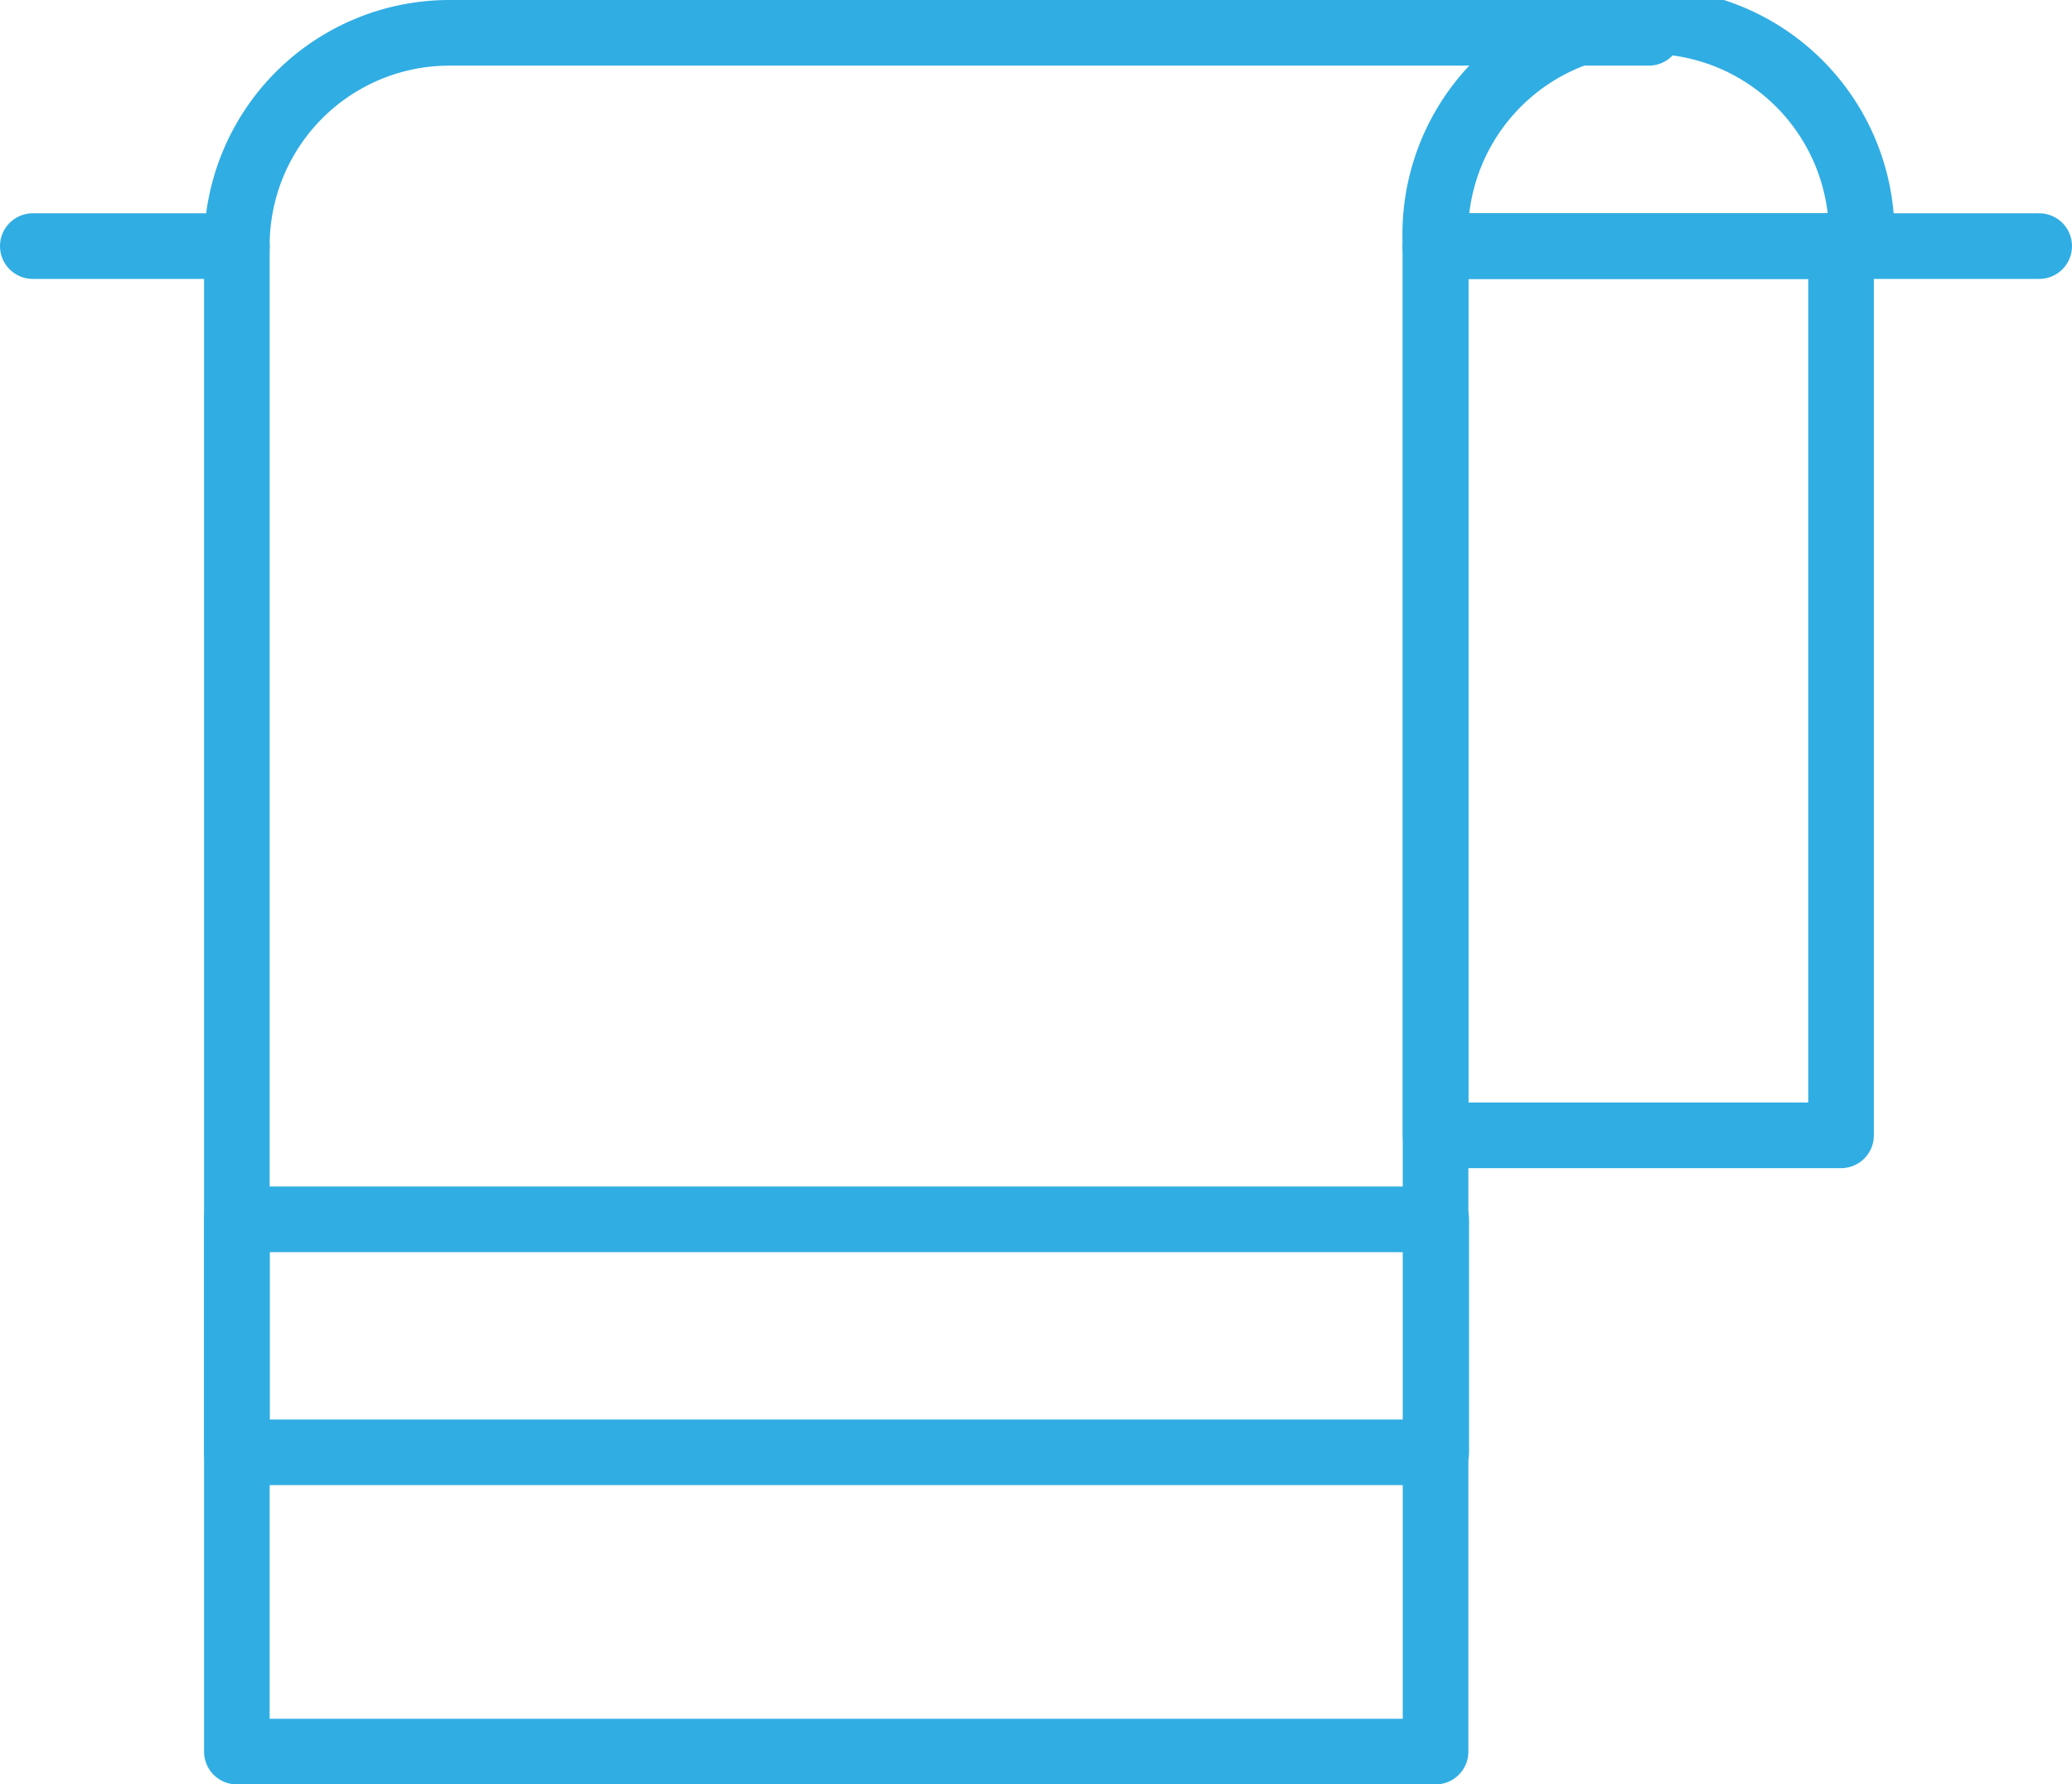
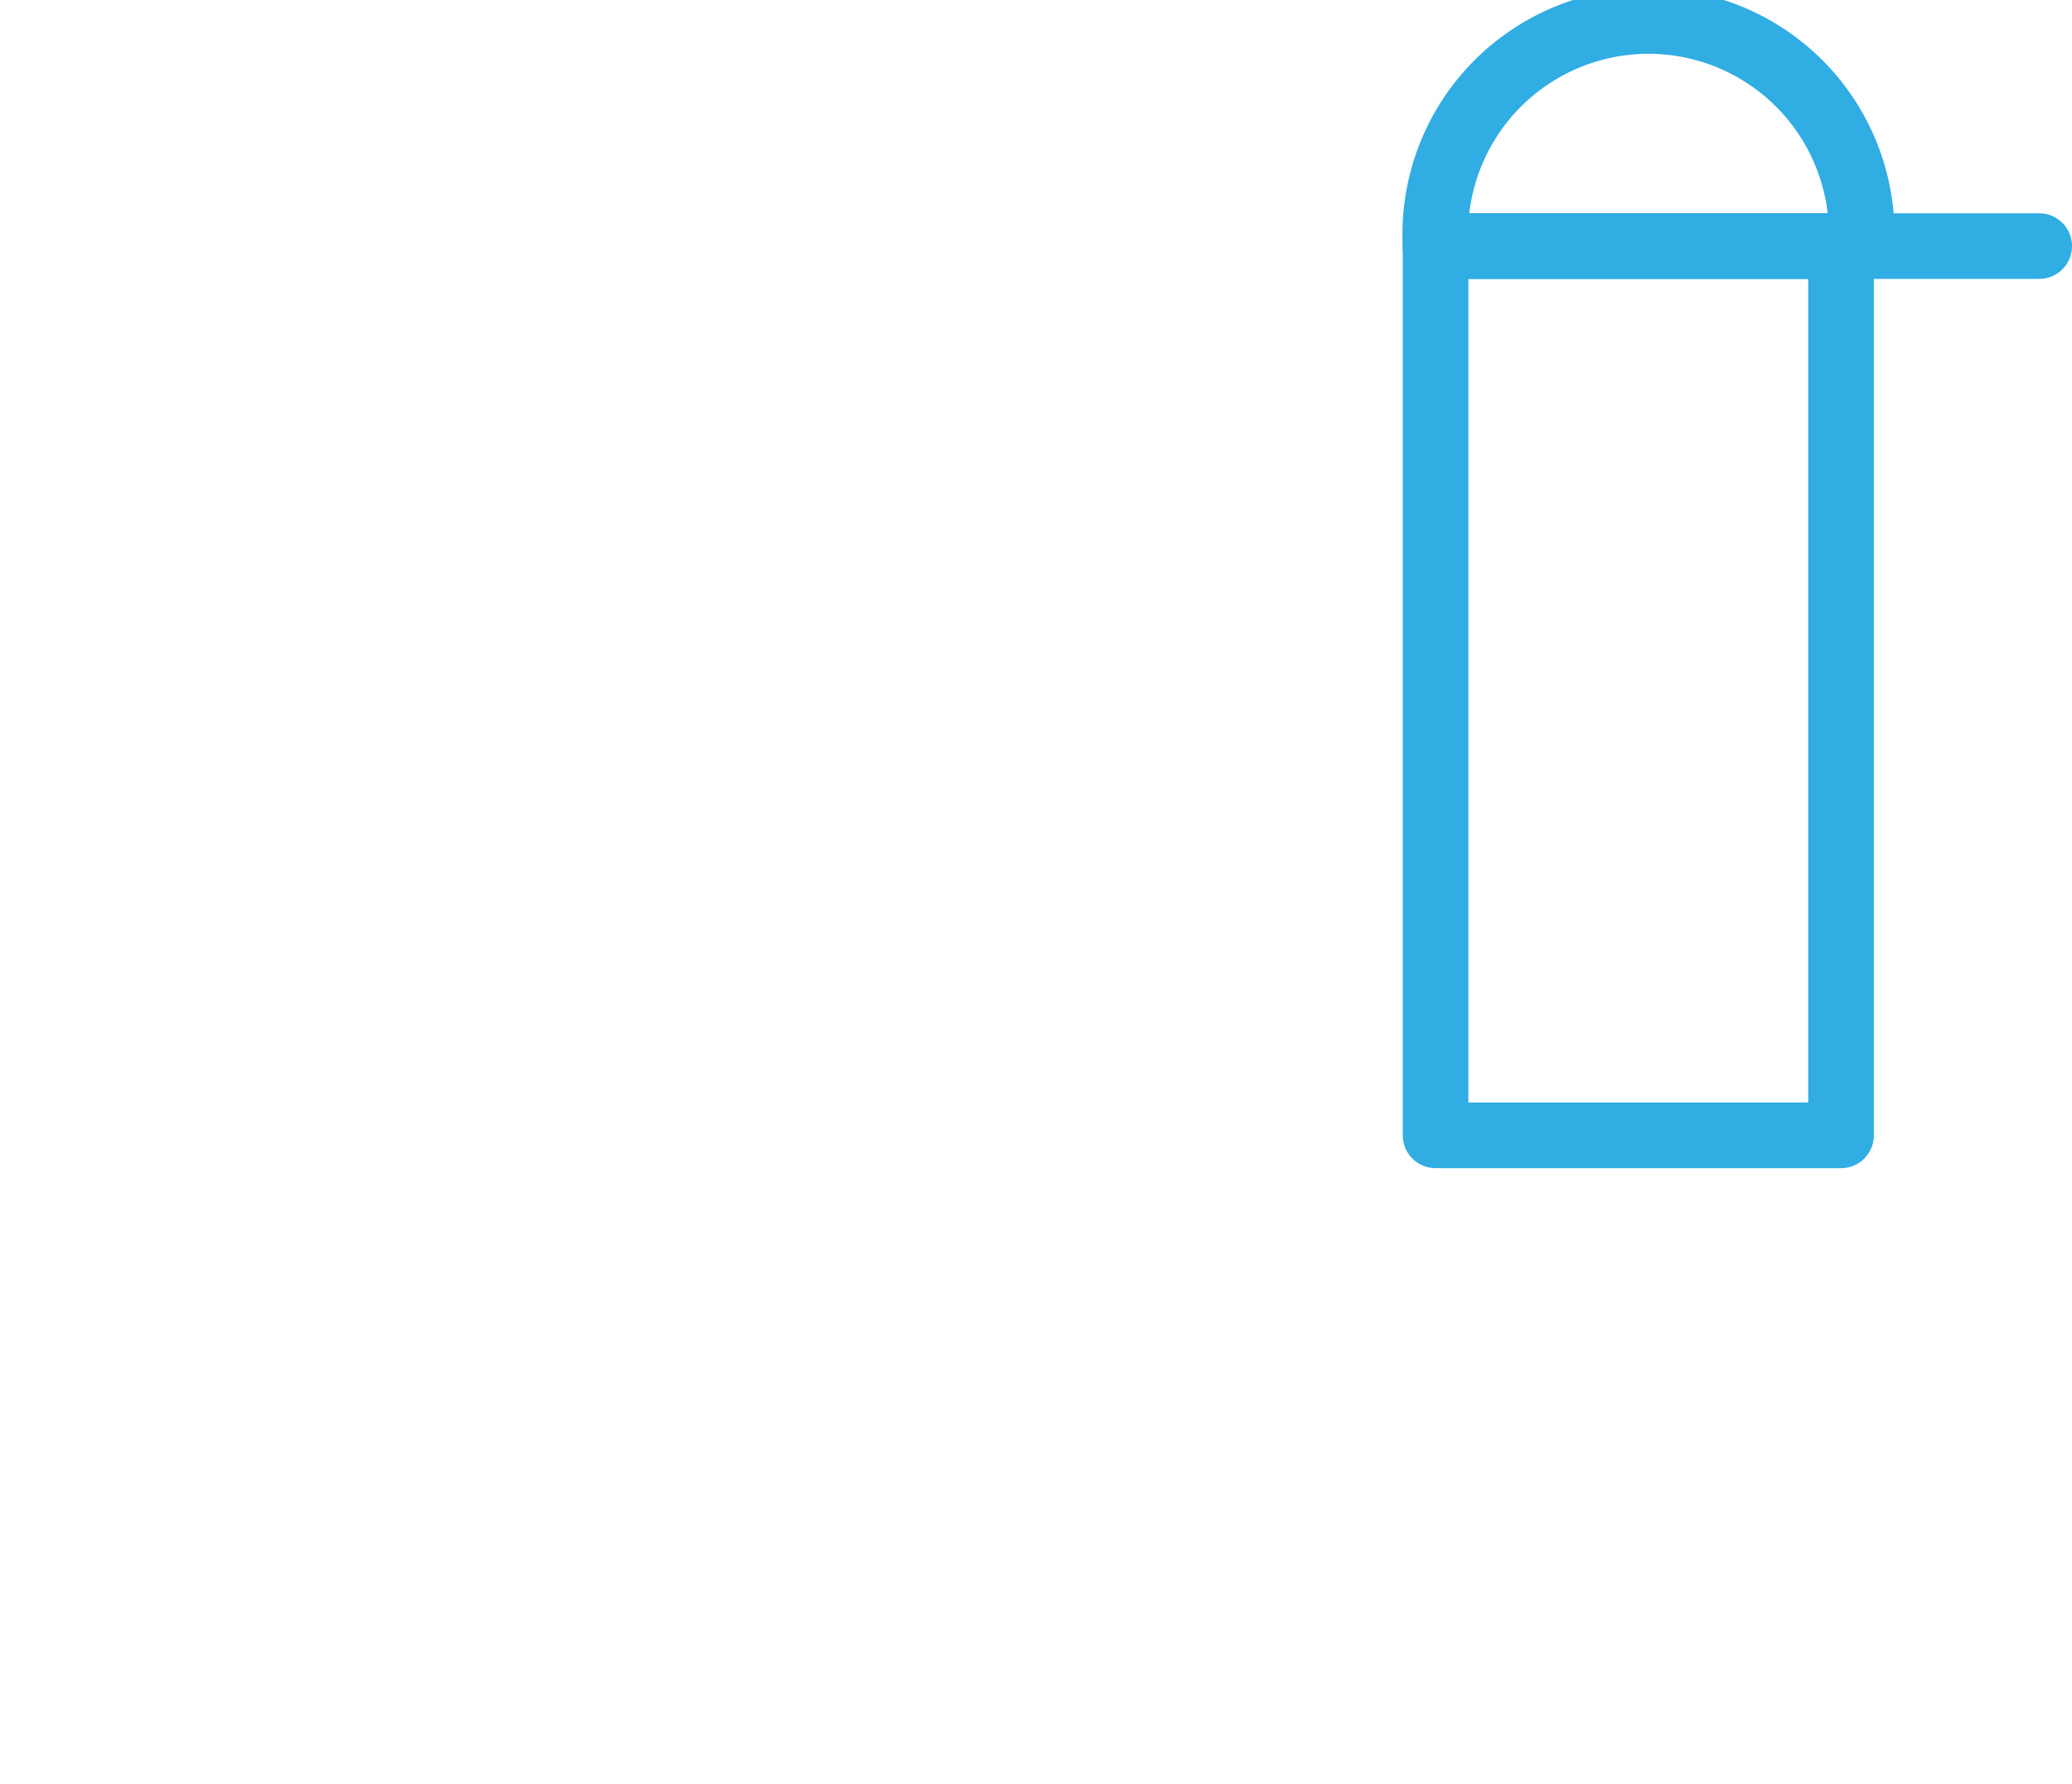
<svg xmlns="http://www.w3.org/2000/svg" viewBox="0 0 31.58 27.19">
  <defs>
    <style>.cls-1{fill:none;stroke:#30ade3;stroke-linecap:round;stroke-linejoin:round;}</style>
  </defs>
  <title>GC-sauna</title>
  <g id="Layer_2" data-name="Layer 2">
    <g id="Layer_1-2" data-name="Layer 1">
-       <rect class="cls-1" x="3.61" y="18.58" width="18.28" height="3.55" />
      <rect class="cls-1" x="21.88" y="3.75" width="6.18" height="13.55" />
      <line class="cls-1" x1="31.08" y1="3.75" x2="21.88" y2="3.75" />
-       <path class="cls-1" d="M21.88,3.75V26.69H3.61V3.75A3.24,3.24,0,0,1,6.85.5H25.13" />
      <path class="cls-1" d="M21.88,3.75a3.25,3.25,0,1,1,6.49,0" />
-       <line class="cls-1" x1="3.61" y1="3.75" x2="0.5" y2="3.75" />
    </g>
  </g>
</svg>